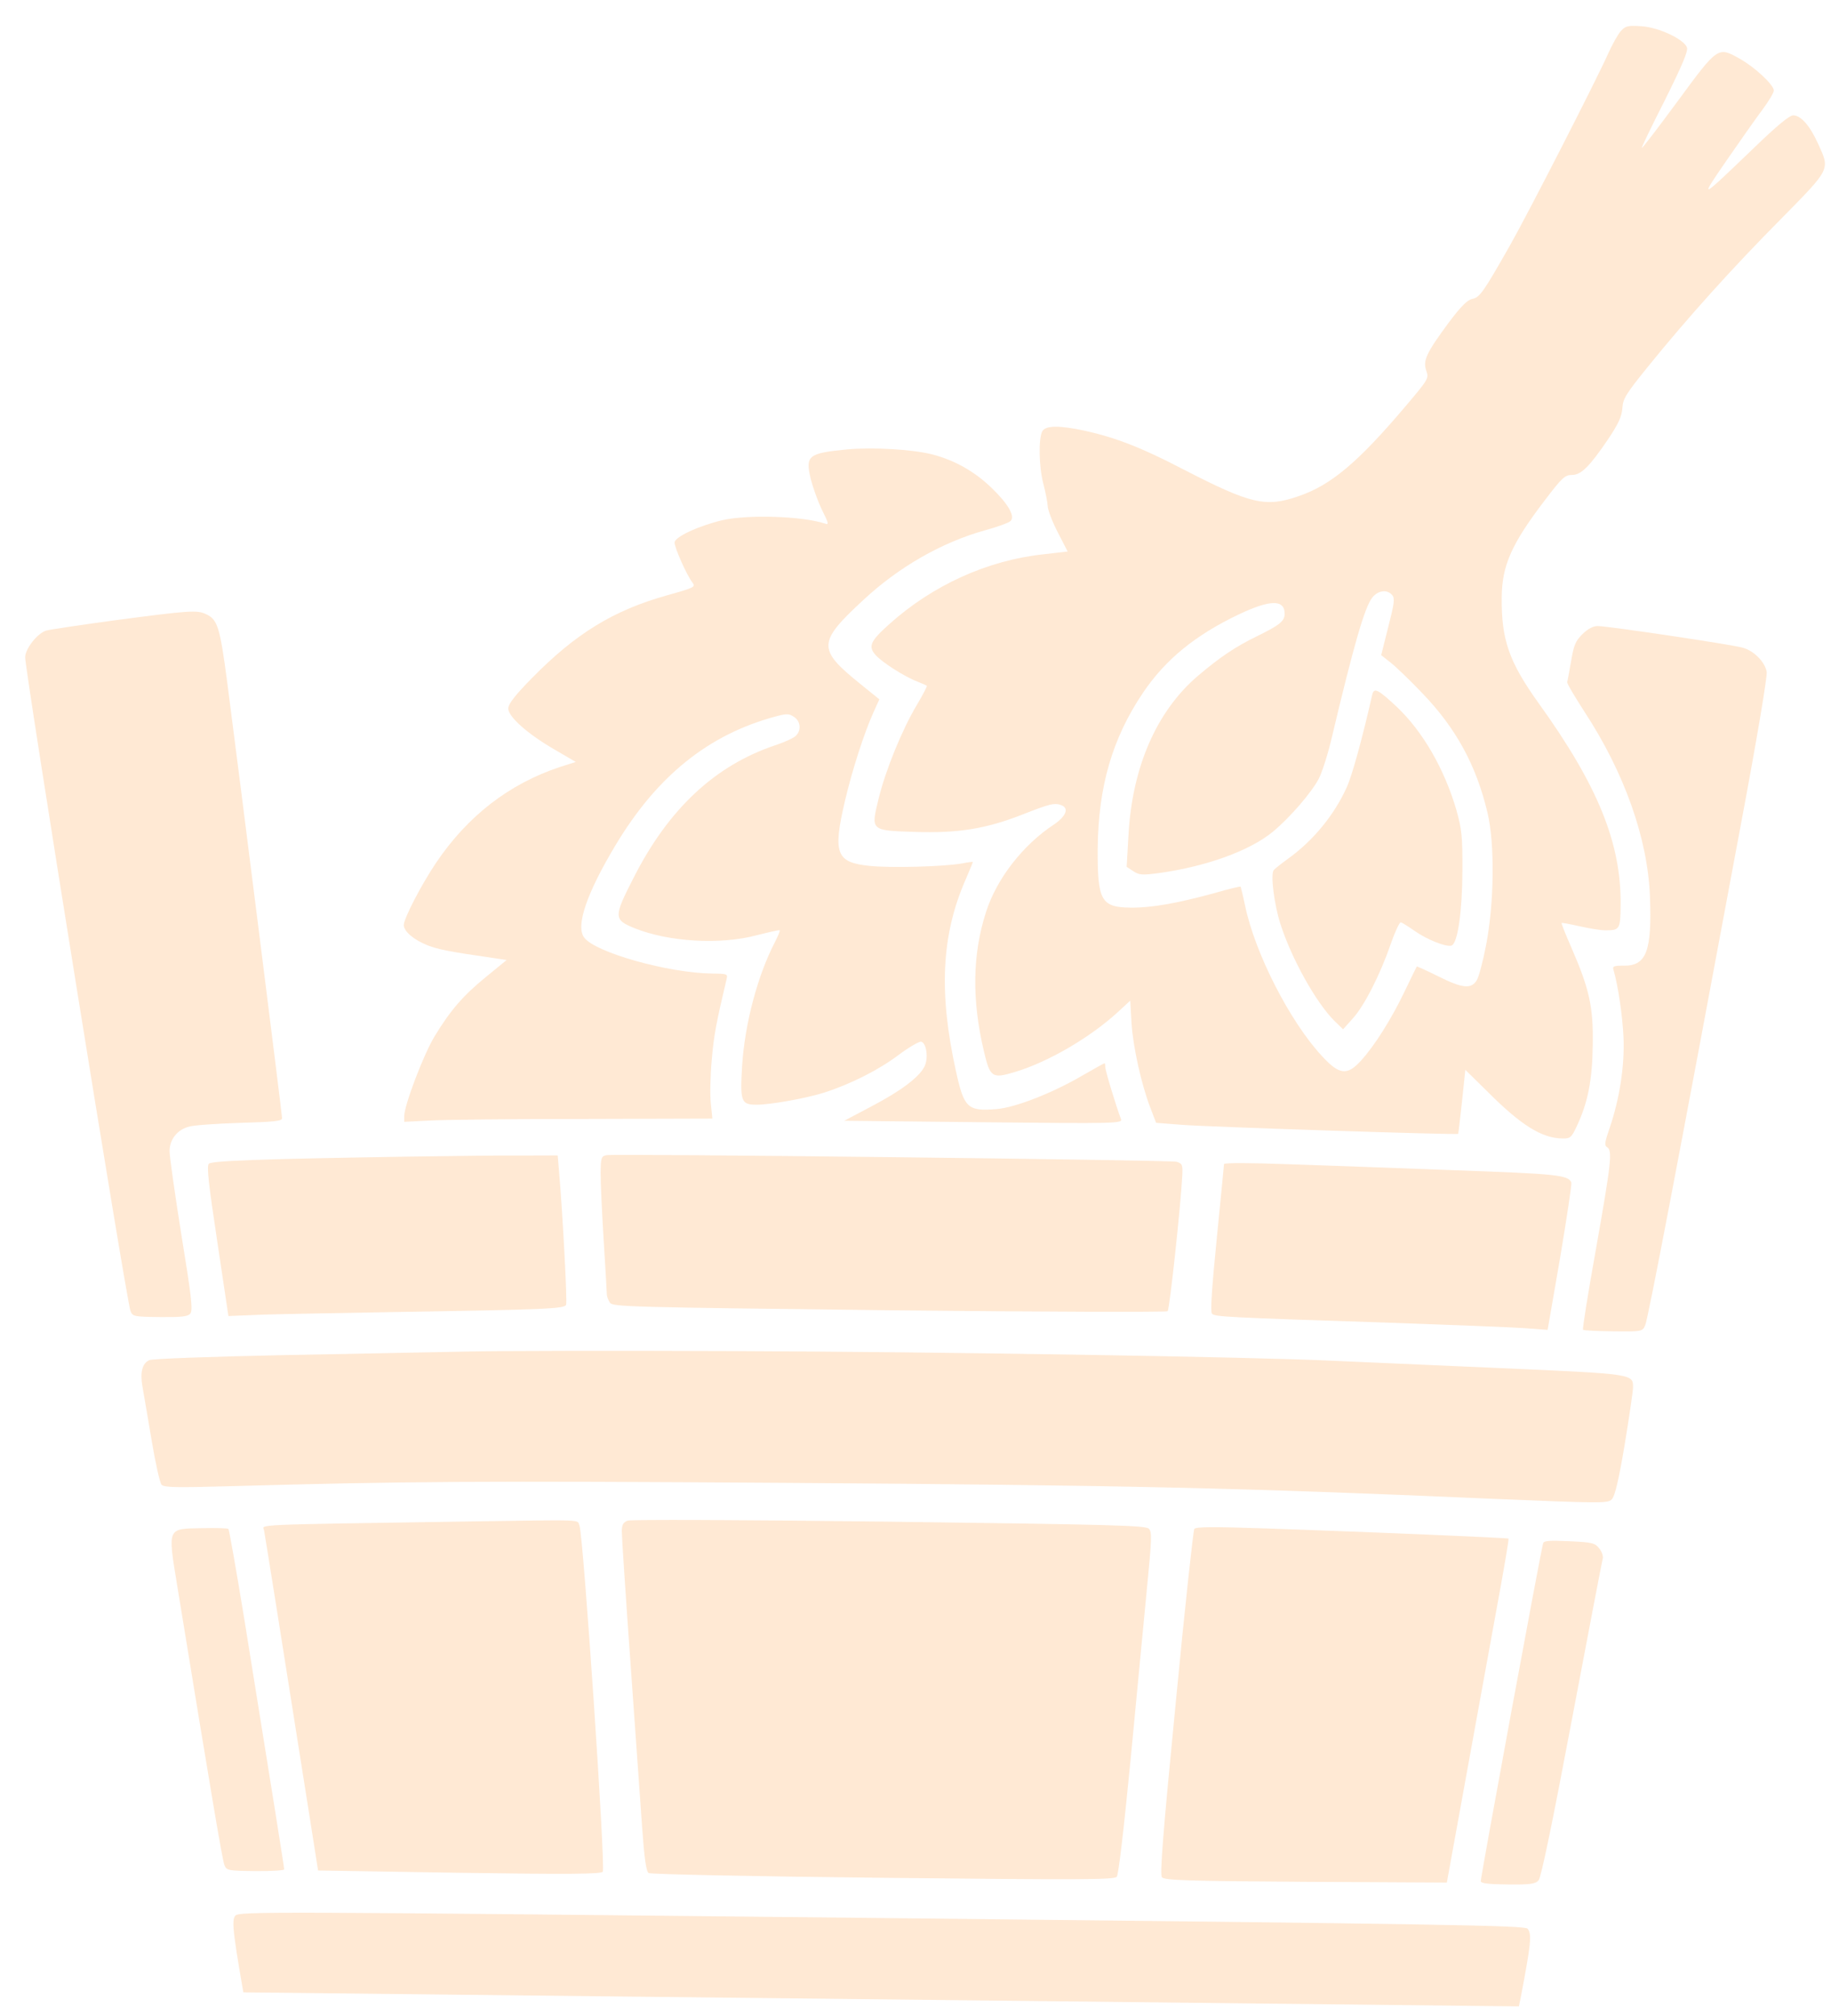
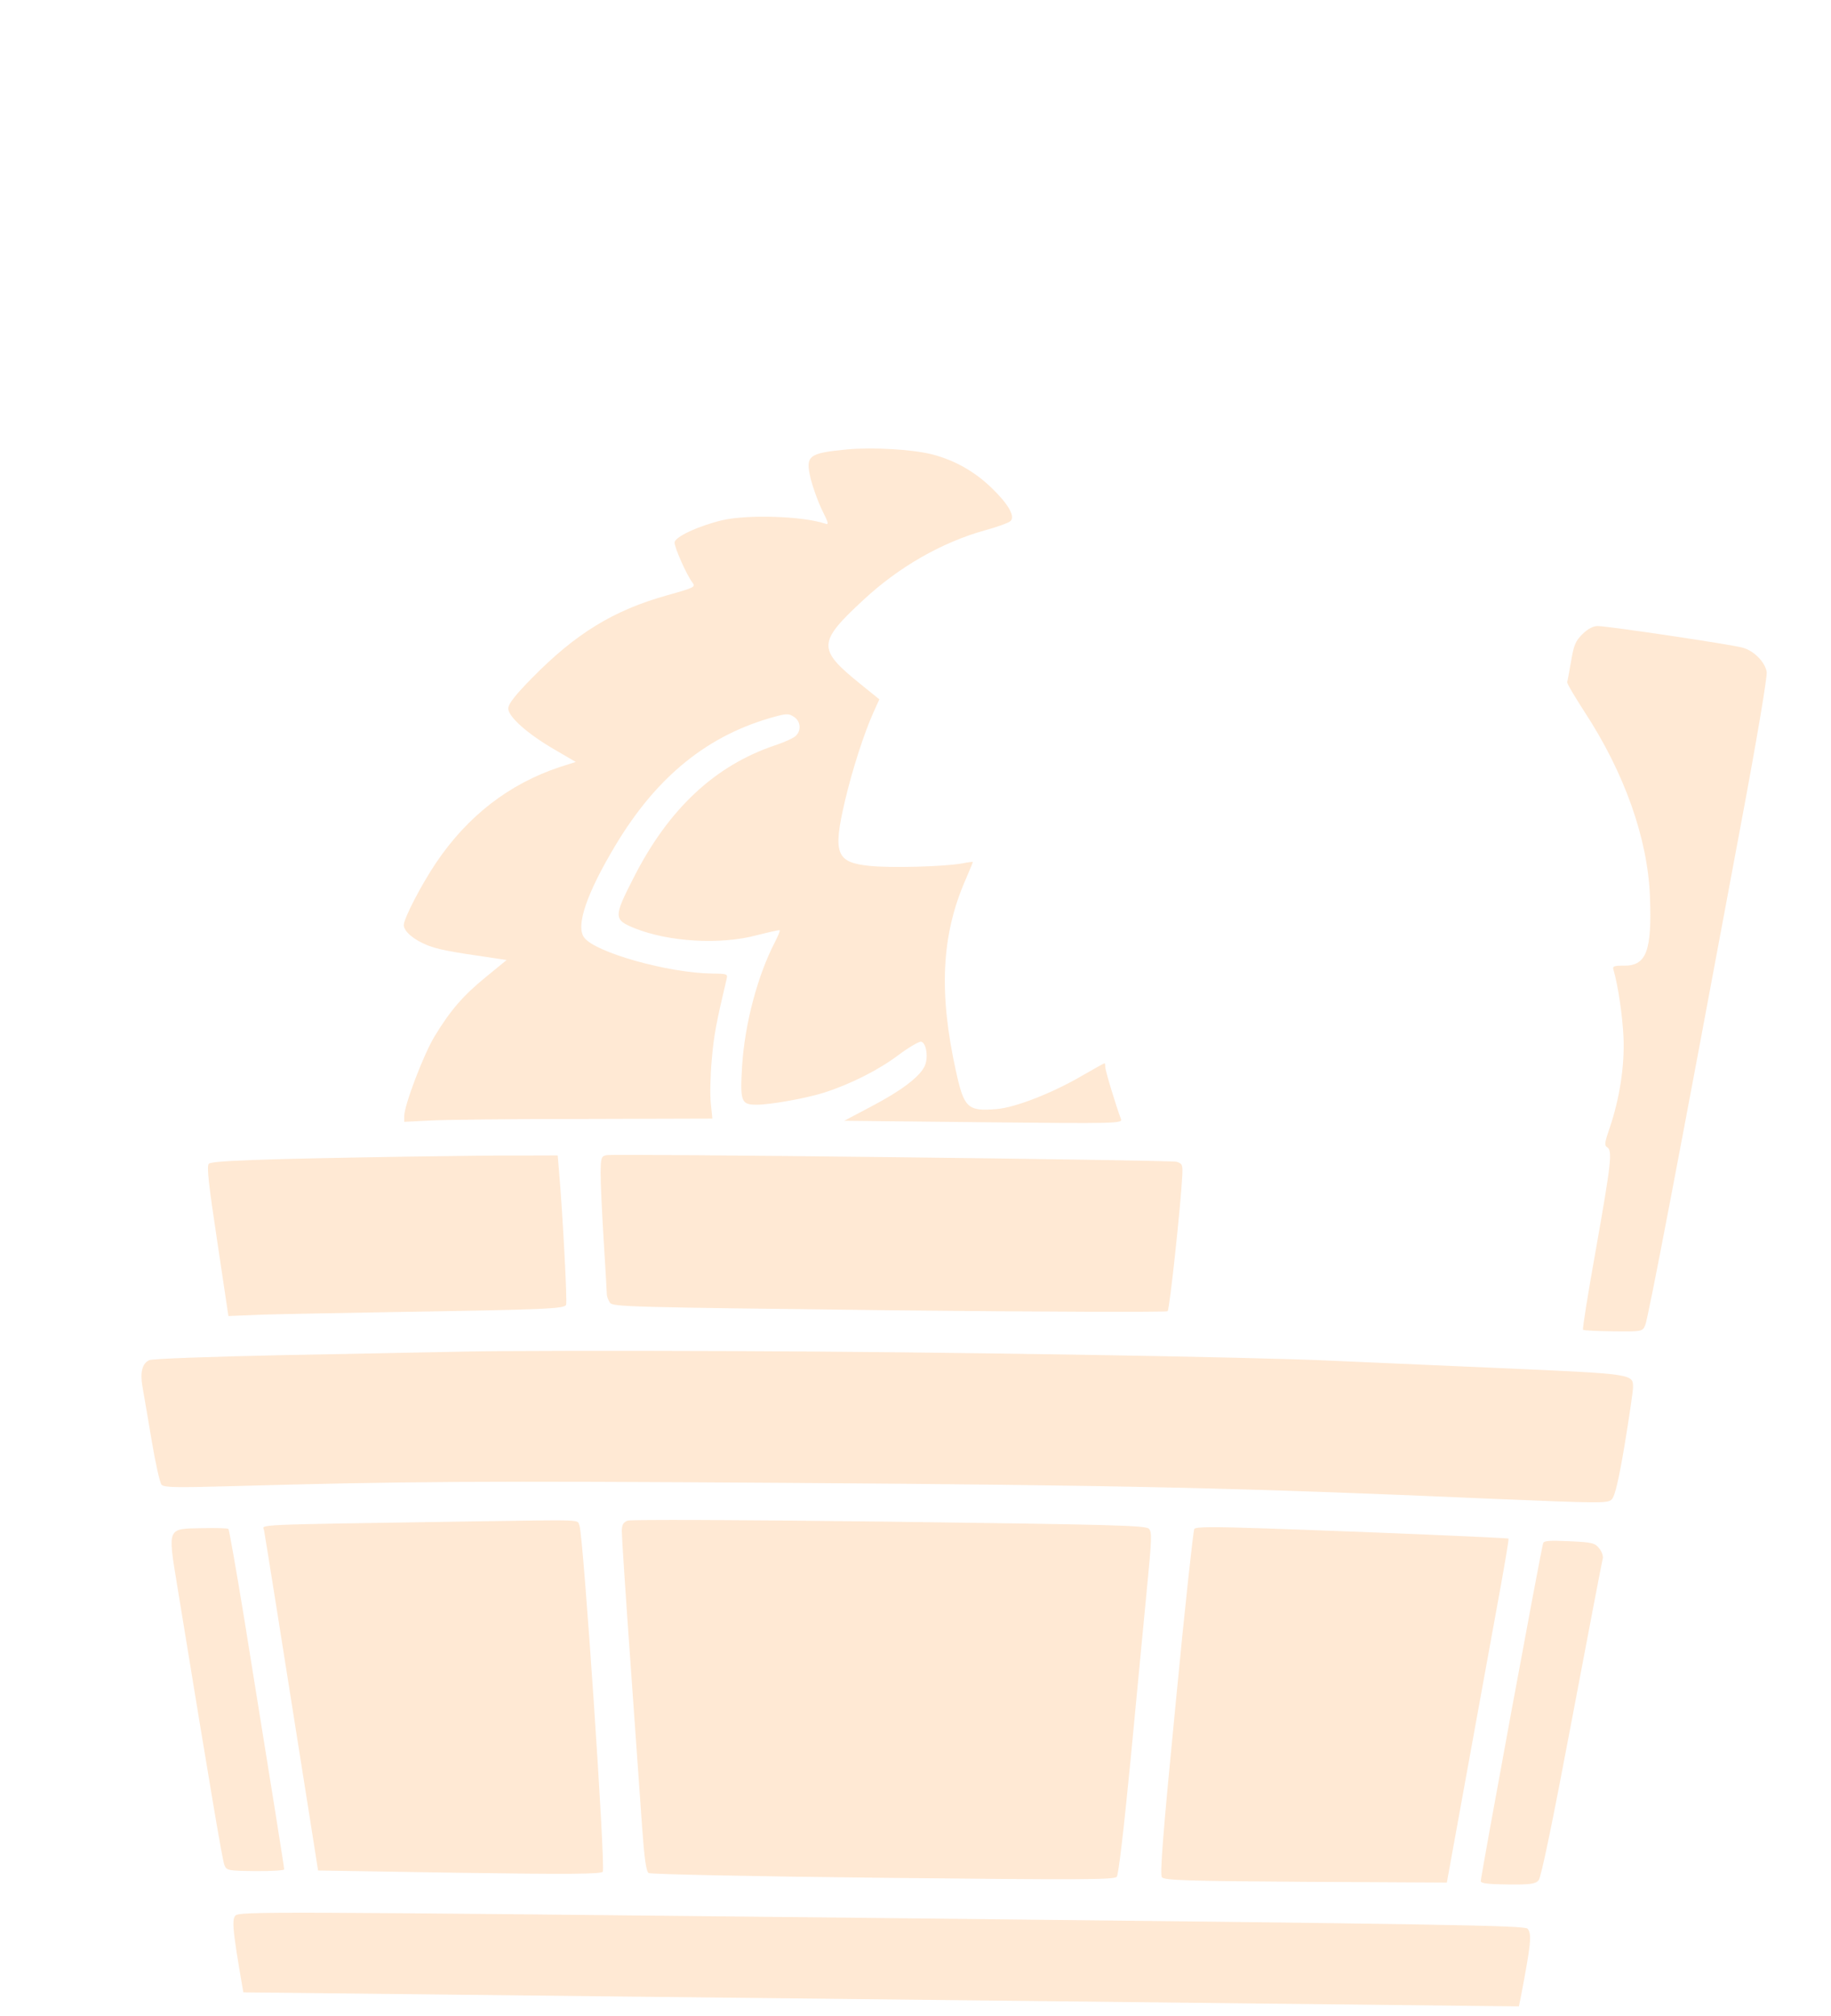
<svg xmlns="http://www.w3.org/2000/svg" width="239" height="263" viewBox="0 0 239 263" fill="none">
  <g clip-path="url(#clip0_1515_1826)">
-     <path d="M211.569 4.051C211.207 4.441 210.478 5.745 209.945 6.92C208.411 10.379 199.574 27.632 197.087 32.032C193.605 38.16 193.143 38.811 192.165 38.998C191.545 39.122 190.69 39.966 189.106 42.08C186.168 46.05 185.702 47.061 186.176 48.378C186.523 49.365 186.457 49.463 183.459 53.005C177.264 60.318 173.718 63.297 169.505 64.727C165.194 66.222 163.278 65.776 154.378 61.188C148.973 58.376 145.634 57.094 141.641 56.199C138.264 55.474 136.474 55.488 136.043 56.27C135.545 57.248 135.605 60.824 136.167 63.027C136.449 64.112 136.727 65.459 136.754 66.017C136.781 66.575 137.383 68.122 138.084 69.474L139.36 71.948L136.232 72.308C128.902 73.082 121.708 76.35 116.025 81.47C113.561 83.674 113.293 84.36 114.323 85.486C115.159 86.413 118.068 88.28 119.754 88.921C120.37 89.157 120.953 89.426 120.985 89.459C121.049 89.493 120.485 90.602 119.69 91.938C117.735 95.196 115.564 100.551 114.679 104.214C113.659 108.368 113.627 108.335 119.352 108.527C125.013 108.719 128.663 108.135 133.402 106.283C137.061 104.847 137.649 104.689 138.589 105.06C139.561 105.464 139.127 106.508 137.553 107.574C133.523 110.22 130.092 114.643 128.712 118.957C126.93 124.447 126.834 130.414 128.424 137.121C129.233 140.573 129.492 140.739 132.463 139.853C136.804 138.555 142.338 135.335 145.986 131.963L147.53 130.537L147.695 133.424C147.89 136.575 148.977 141.439 150.149 144.502L150.909 146.477L154.324 146.743C157.705 147.009 190.171 148.077 190.335 147.915C190.369 147.85 190.583 145.983 190.835 143.69L191.269 139.563L194.2 142.447C198.58 146.823 201.263 148.491 203.964 148.52C204.973 148.531 205.137 148.401 205.87 146.802C207.268 143.8 207.852 140.888 207.901 136.265C207.985 131.347 207.456 129.013 205.137 123.676C204.374 121.929 203.771 120.447 203.837 120.415C203.87 120.35 204.942 120.558 206.175 120.834C207.409 121.109 208.871 121.354 209.457 121.361C211.441 121.382 211.508 121.251 211.541 118.071C211.626 110.005 208.581 102.496 200.852 91.755C196.971 86.336 195.96 83.472 196.018 77.898C196.062 73.767 197.295 70.96 201.618 65.3C203.862 62.34 204.289 61.951 205.168 61.96C206.372 61.973 207.457 60.903 209.936 57.256C211.258 55.27 211.691 54.324 211.768 53.242C211.846 51.997 212.243 51.378 215.079 47.867C220.288 41.43 226.182 34.901 232.431 28.606C239.01 21.921 238.877 22.182 237.318 18.755C236.237 16.382 235.079 15.058 234.071 15.048C233.583 15.042 231.941 16.402 229.048 19.191C221.75 26.197 221.75 26.197 225.352 20.956C227.104 18.416 229.218 15.422 230.043 14.316C230.868 13.21 231.531 12.102 231.534 11.807C231.541 11.085 229.06 8.763 227.087 7.66C224.24 6.056 224.24 6.056 219.024 13.149C216.482 16.598 214.37 19.363 214.305 19.296C214.241 19.263 215.605 16.424 217.333 13.032C219.56 8.564 220.361 6.67 220.203 6.209C219.824 5.123 216.553 3.58 214.277 3.424C212.488 3.307 212.195 3.369 211.569 4.051ZM181.735 77.647C182.088 78.077 181.984 78.765 181.203 81.806L180.286 85.469L181.512 86.433C182.19 86.965 184.059 88.756 185.636 90.412C190.046 94.985 192.696 99.834 194.161 106.014C195.127 110.058 195.046 117.763 193.979 123.294C193.566 125.421 193.023 127.514 192.726 127.937C191.998 129.044 190.86 128.934 187.72 127.359C186.231 126.622 184.968 126.051 184.935 126.083C184.902 126.148 184.171 127.583 183.339 129.345C181.642 132.902 179.425 136.42 177.647 138.368C175.836 140.349 174.828 140.24 172.544 137.756C168.361 133.252 163.833 124.382 162.532 118.203C162.253 116.856 161.972 115.738 161.94 115.672C161.875 115.605 160.342 115.983 158.481 116.52C153.619 117.846 150.293 118.433 147.593 118.404C143.72 118.363 143.241 117.505 143.281 110.652C143.365 102.619 145.189 96.309 149.189 90.384C152.131 86.021 156.037 82.849 161.695 80.155C165.816 78.198 167.704 78.186 167.684 80.088C167.674 81.038 167.017 81.556 164.073 83C161.293 84.348 159.228 85.736 156.405 88.132C150.987 92.731 147.786 100.042 147.302 108.924L147.063 113.086L147.935 113.653C148.679 114.153 149.069 114.19 151.35 113.886C157.444 113.033 163.128 110.995 166.148 108.502C168.348 106.689 171.246 103.343 172.177 101.516C172.609 100.636 173.383 98.217 173.861 96.124C176.721 84.086 178.139 79.183 179.129 77.947C179.887 77.004 181.093 76.853 181.735 77.647Z" fill="#FF9528" fill-opacity="0.2" />
-     <path d="M179.123 90.605C177.793 96.461 176.473 101.235 175.774 102.736C174.175 106.293 171.406 109.674 168.159 112C167.274 112.647 166.388 113.326 166.256 113.521C165.827 114.074 166.307 117.949 167.126 120.515C168.575 125.056 171.769 130.763 174.152 133.15L175.312 134.277L176.563 132.881C178.078 131.224 180.138 127.18 181.514 123.194C182.084 121.56 182.683 120.288 182.846 120.322C183.008 120.357 183.816 120.857 184.624 121.424C186.271 122.589 188.832 123.6 189.485 123.345C190.27 123.025 190.865 118.965 190.889 113.62C190.904 109.095 190.816 108.209 190.094 105.643C188.524 100.281 185.711 95.43 182.36 92.247C179.879 89.925 179.361 89.657 179.123 90.605Z" fill="#FF9528" fill-opacity="0.2" />
    <path d="M110.632 58.623C105.453 59.125 105.092 59.417 105.84 62.54C106.121 63.625 106.753 65.403 107.295 66.523C108.187 68.304 108.218 68.501 107.667 68.298C104.683 67.315 97.558 67.108 94.296 67.86C91.132 68.613 88.058 70.056 88.05 70.778C88.043 71.433 89.601 74.959 90.371 75.984C90.82 76.579 90.689 76.643 87.099 77.654C80.082 79.612 75.136 82.642 69.412 88.483C67.241 90.69 66.351 91.828 66.344 92.418C66.333 93.5 68.88 95.757 72.406 97.795L75.155 99.399L73.065 100.065C66.469 102.257 61.055 106.43 56.923 112.551C54.973 115.448 52.714 119.818 52.705 120.671C52.696 121.491 54.019 122.62 55.834 123.328C57.227 123.867 58.624 124.145 64.505 124.994L66.129 125.241L63.438 127.442C60.451 129.87 58.771 131.82 56.717 135.208C55.293 137.554 52.783 144.151 52.769 145.561L52.76 146.348L55.951 146.185C57.677 146.073 66.725 145.973 76.032 145.974L92.987 145.925L92.78 143.923C92.662 142.806 92.721 140.249 92.905 138.251C93.166 135.106 93.51 133.338 94.838 127.745C95.008 127.058 94.943 127.025 92.958 127.004C87.264 126.943 77.66 124.25 76.248 122.3C75.125 120.812 76.569 116.564 80.279 110.373C85.712 101.25 92.506 95.78 101.317 93.448C102.72 93.069 103.045 93.106 103.659 93.538C104.531 94.105 104.616 95.352 103.828 96.032C103.499 96.324 102.289 96.869 101.114 97.249C93.308 99.888 87.261 105.529 82.709 114.499C80.084 119.619 80.08 119.98 82.835 121.091C87.274 122.877 94.006 123.276 98.738 122.015C100.37 121.606 101.707 121.293 101.771 121.359C101.836 121.425 101.569 122.078 101.17 122.861C98.878 127.264 97.218 133.542 96.866 139.08C96.59 143.668 96.749 144.096 98.668 144.117C100.49 144.136 105.283 143.269 107.569 142.539C111.03 141.429 114.727 139.566 117.286 137.626C118.63 136.624 119.973 135.851 120.233 135.887C120.947 136.058 121.218 138.094 120.654 139.17C119.923 140.573 117.529 142.351 113.733 144.343L110.199 146.207L128.388 146.402C145.568 146.585 146.545 146.563 146.323 146.003C145.658 144.225 144.274 139.685 144.279 139.226C144.282 138.931 144.219 138.701 144.187 138.7C144.122 138.7 142.845 139.407 141.339 140.277C137.442 142.563 132.573 144.479 130.098 144.682C126.287 145.002 125.837 144.538 124.781 139.739C122.513 129.484 122.885 121.978 126.019 114.797C126.553 113.557 126.987 112.512 126.988 112.447C126.988 112.414 126.369 112.473 125.619 112.629C123.272 113.063 116.24 113.25 113.51 112.958C109.121 112.518 108.678 111.333 110.313 104.398C111.233 100.473 112.814 95.571 114.014 92.927L114.78 91.231L112.231 89.17C106.681 84.684 106.723 83.799 112.671 78.288C117.337 73.943 122.936 70.757 128.582 69.177C130.214 68.736 131.684 68.194 131.914 67.967C132.539 67.35 131.58 65.701 129.389 63.611C127.166 61.456 124.481 59.984 121.625 59.265C119.061 58.615 113.857 58.33 110.632 58.623Z" fill="#FF9528" fill-opacity="0.2" />
-     <path d="M15.213 80.887C10.553 81.526 6.414 82.137 6.022 82.264C4.879 82.613 3.296 84.629 3.285 85.744C3.266 87.515 16.523 169.835 17.031 171.021C17.316 171.746 17.511 171.78 20.895 171.817C23.661 171.846 24.508 171.757 24.837 171.367C25.2 170.944 24.991 169.139 23.676 161.09C22.822 155.736 22.125 150.81 22.132 150.154C22.148 148.613 23.17 147.345 24.704 146.968C25.356 146.778 28.352 146.58 31.38 146.481C35.742 146.364 36.817 146.244 36.82 145.884C36.826 145.392 31.239 101.127 29.643 88.879C28.708 81.818 28.393 80.798 26.904 80.126C25.738 79.556 24.696 79.644 15.213 80.887Z" fill="#FF9528" fill-opacity="0.2" />
    <path d="M206.547 82.732C205.659 83.608 205.425 84.163 205.078 86.225C204.836 87.567 204.628 88.811 204.561 88.974C204.526 89.17 205.55 90.886 206.831 92.868C212.019 100.793 215.053 109.319 215.364 116.865C215.646 124.082 214.91 126.009 211.949 125.978C210.648 125.964 210.451 126.06 210.609 126.521C211.206 128.56 211.783 132.502 211.916 135.323C212.072 139.063 211.409 143.287 210.133 147.077C209.462 149.004 209.392 149.43 209.78 149.664C210.491 150.098 210.312 151.67 208.34 162.831C207.303 168.592 206.537 173.371 206.633 173.471C206.697 173.57 208.486 173.654 210.569 173.677C214.311 173.717 214.376 173.717 214.742 172.901C215.108 172.118 218.965 151.959 227.104 108.267C229.345 96.388 230.699 88.237 230.608 87.645C230.361 86.331 228.945 84.906 227.485 84.497C226.122 84.088 209.942 81.686 208.575 81.671C207.957 81.665 207.27 82.018 206.547 82.732Z" fill="#FF9528" fill-opacity="0.2" />
    <path d="M79.173 150.697C78.489 150.821 78.421 151.017 78.4 153.017C78.388 154.23 78.574 158.167 78.796 161.777C79.019 165.386 79.213 168.569 79.21 168.864C79.207 169.126 79.397 169.62 79.621 169.951C80.006 170.479 82.088 170.534 116.091 170.93C136.07 171.144 152.243 171.185 152.408 171.056C152.671 170.797 154.114 157.335 154.318 153.435C154.398 151.96 154.335 151.795 153.589 151.558C152.745 151.319 80.412 150.481 79.173 150.697Z" fill="#FF9528" fill-opacity="0.2" />
    <path d="M53.366 150.882C33.87 151.198 27.652 151.427 27.257 151.816C26.961 152.108 27.229 154.505 28.355 161.928L29.814 171.683L34.242 171.501C36.683 171.428 44.463 171.282 51.526 171.161C71.12 170.845 73.691 170.742 73.892 170.219C74.059 169.794 73.462 158.573 72.969 152.764L72.796 150.729L68.044 150.744C65.441 150.716 58.834 150.809 53.366 150.882Z" fill="#FF9528" fill-opacity="0.2" />
-     <path d="M159.771 151.853C159.769 152.017 159.332 156.406 158.822 161.582C158.167 168.166 157.973 171.148 158.199 171.38C158.585 171.778 159.886 171.857 181.031 172.542C189.164 172.826 197.231 173.142 198.922 173.258L202.011 173.488L203.64 164.094C204.507 158.922 205.172 154.502 205.11 154.272C204.73 153.284 203.202 153.137 190.027 152.668C182.61 152.392 172.754 152.024 168.167 151.877C163.255 151.693 159.773 151.689 159.771 151.853Z" fill="#FF9528" fill-opacity="0.2" />
    <path d="M95.402 176.253C80.271 176.19 64.845 176.222 61.069 176.312C57.326 176.371 46.552 176.616 37.145 176.778C27.739 176.973 19.795 177.249 19.468 177.442C18.552 177.891 18.279 179.036 18.586 180.843C18.739 181.729 19.292 184.883 19.782 187.839C20.271 190.796 20.862 193.425 21.087 193.69C21.441 194.054 23.035 194.071 29.969 193.883C52.723 193.241 62.747 193.184 102.869 193.448C146.473 193.75 161.602 194.076 194.422 195.508C209.223 196.125 209.874 196.132 210.4 195.581C210.795 195.159 211.305 193.033 212.07 188.45C212.661 184.85 213.151 181.511 213.156 181.052C213.176 179.216 213.403 179.251 195.773 178.472C186.828 178.082 177.037 177.649 173.98 177.518C163.636 177.014 122.965 176.35 95.402 176.253Z" fill="#FF9528" fill-opacity="0.2" />
    <path d="M81.927 198.374C81.338 198.597 81.172 198.923 81.163 199.776C81.157 200.399 81.662 208.045 82.286 216.774C82.91 225.504 83.589 235.218 83.816 238.368C84.1 242.372 84.341 244.145 84.665 244.345C84.891 244.512 98.653 244.79 115.215 244.967C141.116 245.244 145.412 245.224 145.774 244.834C146.005 244.542 146.684 238.712 147.597 229.343C148.367 221.088 149.351 211.096 149.718 207.132C150.338 200.777 150.38 199.86 149.961 199.429C149.543 198.998 145.281 198.887 116.062 198.509C96.474 198.267 82.351 198.215 81.927 198.374Z" fill="#FF9528" fill-opacity="0.2" />
    <path d="M61.196 198.481C32.098 198.924 34.312 198.85 34.466 199.638C34.59 200.23 37.215 216.753 40.51 237.611L41.517 244.016L59.932 244.312C74.411 244.532 78.415 244.476 78.678 244.184C79.074 243.696 76.146 200.313 75.638 199.029C75.289 198.205 76.786 198.254 61.196 198.481Z" fill="#FF9528" fill-opacity="0.2" />
    <path d="M155.888 199.459C155.755 199.687 154.639 209.874 153.469 222.126C151.791 239.324 151.378 244.533 151.667 244.897C151.988 245.294 154.916 245.391 170.438 245.491L188.856 245.59L191.205 232.662C192.483 225.559 194.347 215.479 195.28 210.275C196.246 205.071 196.975 200.783 196.91 200.717C196.814 200.618 179.314 199.873 165.423 199.397C158.364 199.158 156.053 199.166 155.888 199.459Z" fill="#FF9528" fill-opacity="0.2" />
    <path d="M26.465 199.356C21.778 199.437 21.878 199.176 23.132 206.863C27.717 234.95 29.035 242.67 29.289 243.296C29.574 244.02 29.769 244.055 33.349 244.093C35.398 244.115 37.092 244.002 37.093 243.871C37.096 243.609 35.692 234.772 31.873 211.121C30.833 204.781 29.912 199.557 29.816 199.457C29.686 199.357 28.19 199.309 26.465 199.356Z" fill="#FF9528" fill-opacity="0.2" />
    <path d="M201.427 201.321C201.159 202.072 193.291 244.717 193.284 245.406C193.281 245.701 194.321 245.81 196.794 245.837C199.755 245.868 200.406 245.777 200.835 245.29C201.164 244.932 202.672 237.636 205.188 224.283C207.324 213.025 209.116 203.6 209.216 203.306C209.284 203.012 209.095 202.419 208.742 201.989C208.196 201.295 207.839 201.193 204.847 201.062C202.277 200.936 201.528 200.994 201.427 201.321Z" fill="#FF9528" fill-opacity="0.2" />
    <path d="M30.715 249.904C30.188 250.522 30.398 252.262 32.364 263.3C32.918 266.355 29.927 266.028 64.219 266.788C93.794 267.432 168.473 268.065 186.96 267.804C194.543 267.721 196.139 267.607 196.664 267.186C197.189 266.765 197.562 265.327 198.525 260.451C199.833 253.58 199.977 252.335 199.399 251.608C199.045 251.178 188.601 251 115.128 250.216C34.171 249.351 31.274 249.353 30.715 249.904Z" fill="#FF9528" fill-opacity="0.2" />
  </g>
  <defs>
    <clipPath id="clip0_1515_1826">
      <rect width="235.68" height="259.575" fill="white" transform="matrix(1 0.011 0.011 -1 0 259.561)" />
    </clipPath>
  </defs>
</svg>